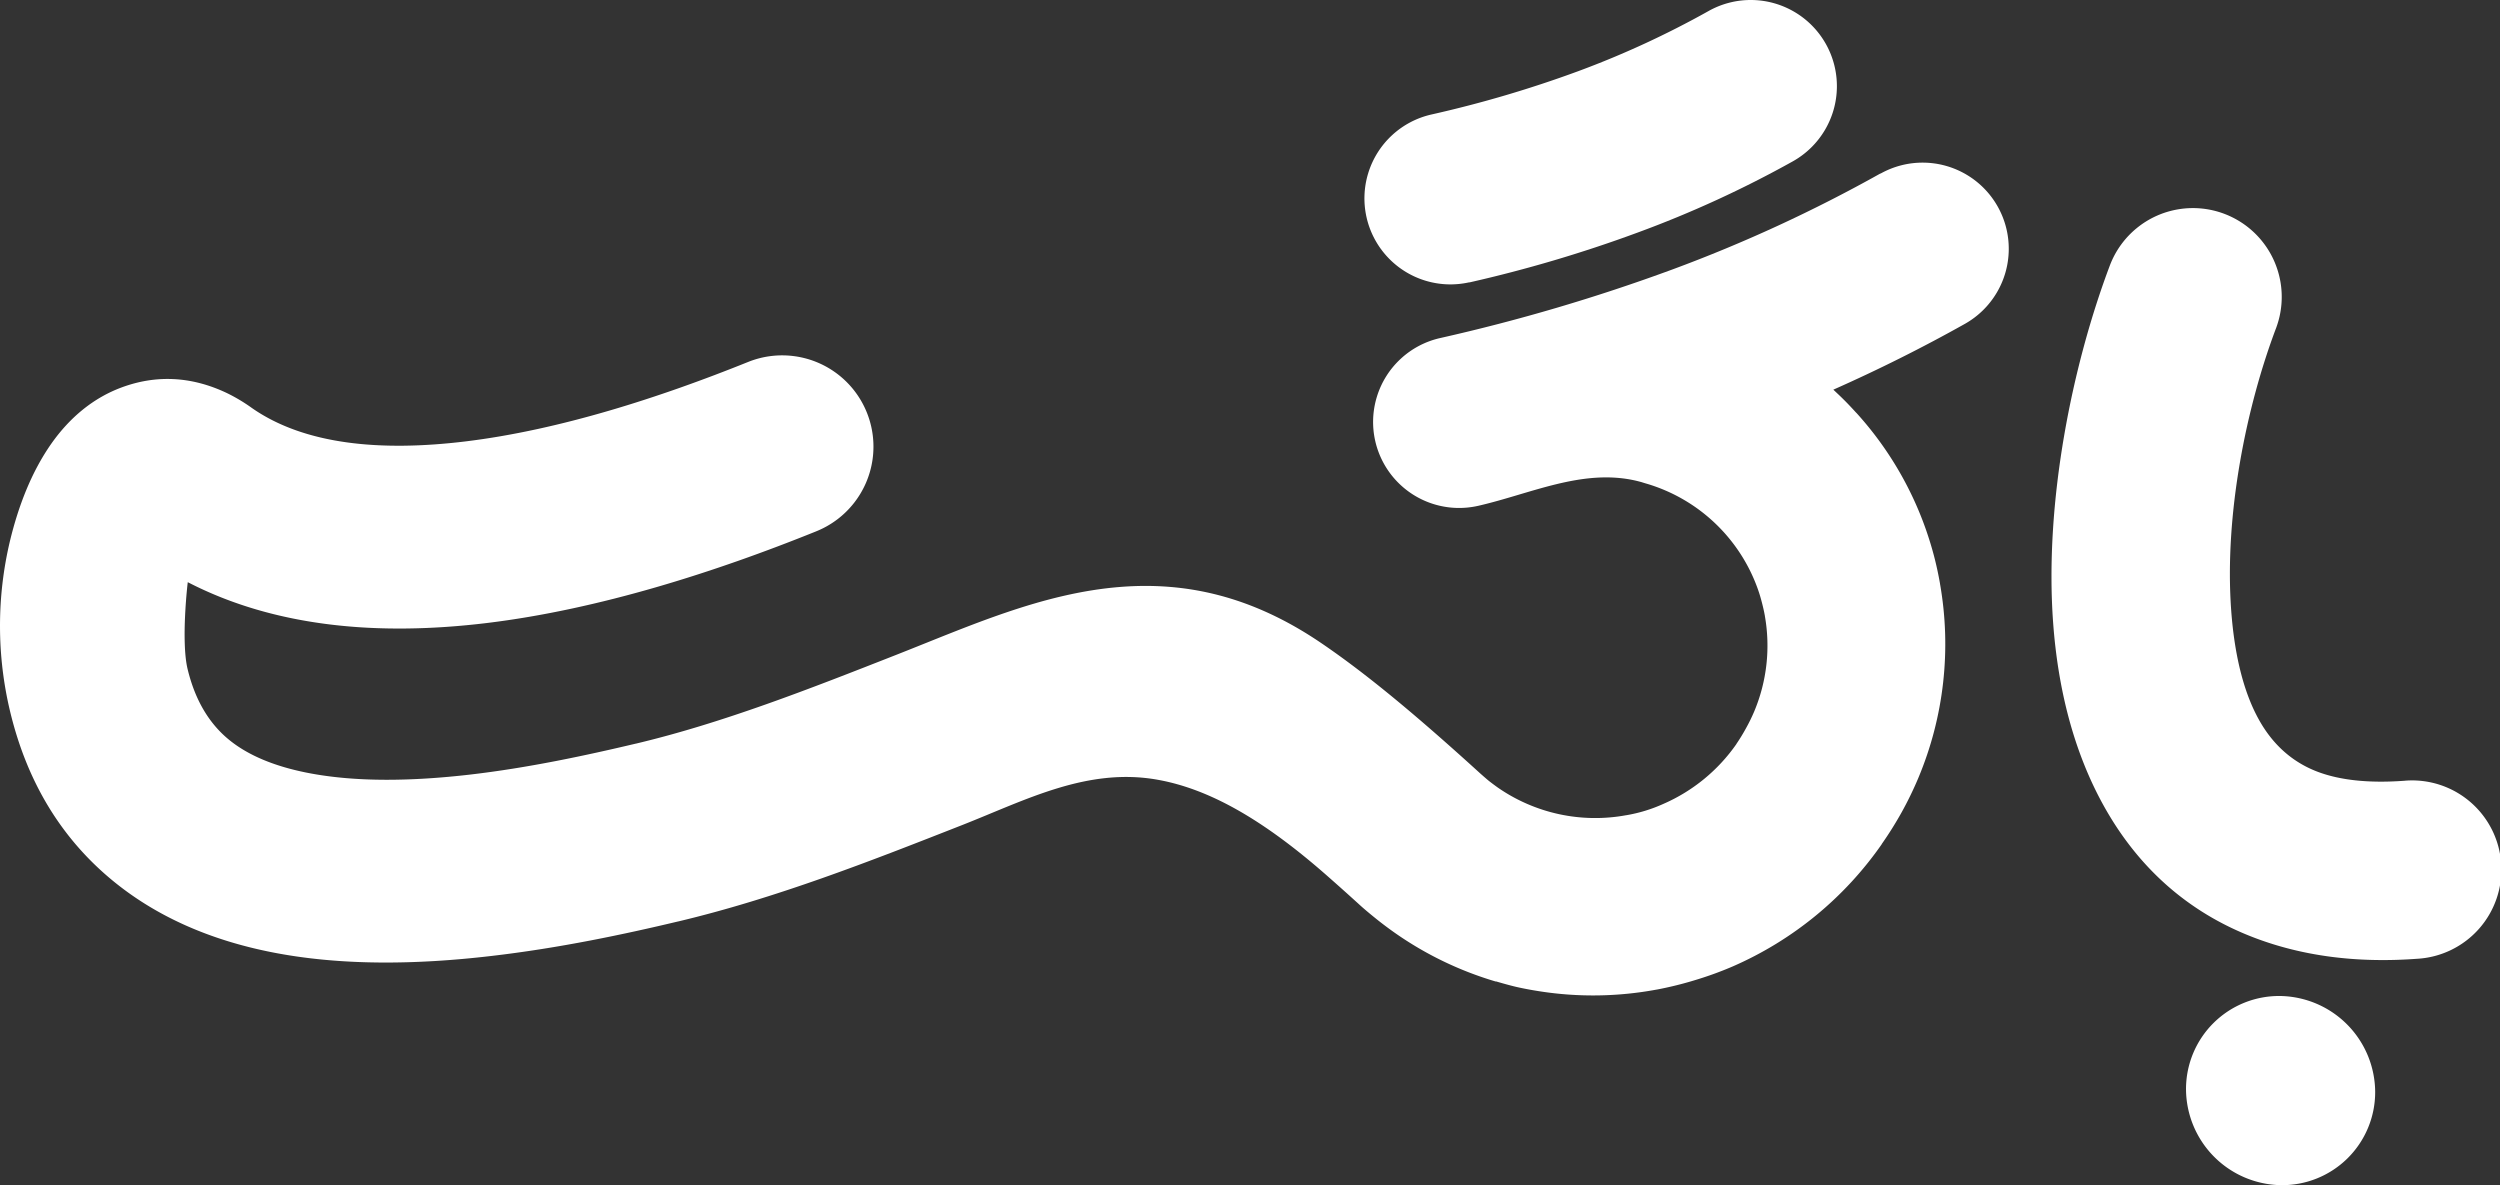
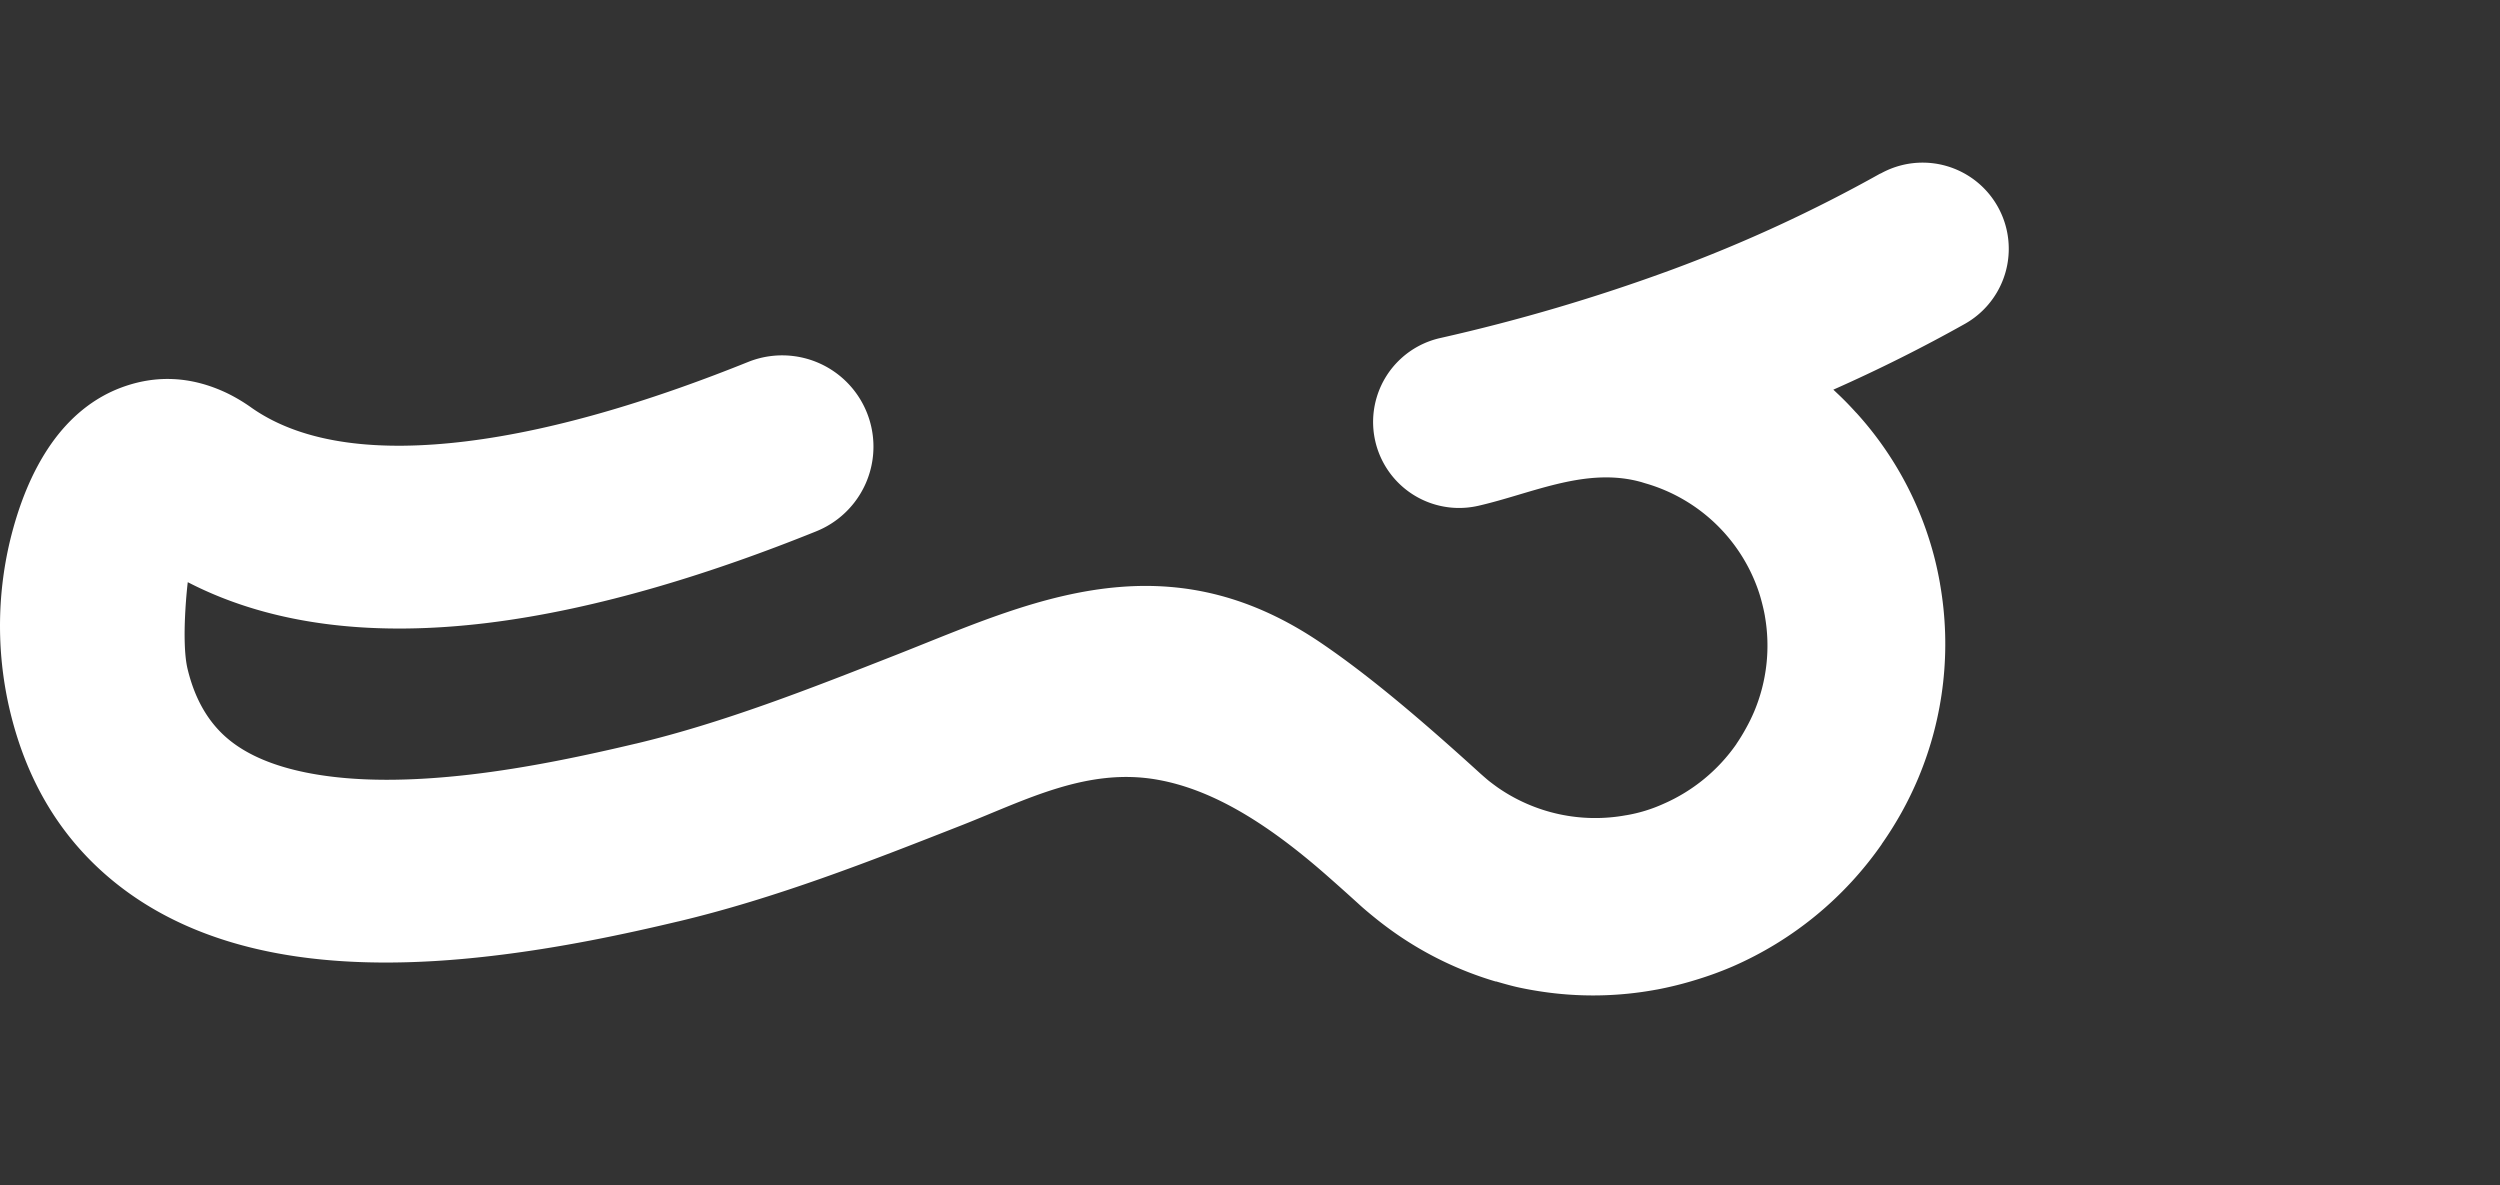
<svg xmlns="http://www.w3.org/2000/svg" viewBox="0 0 1201.65 569.67">
  <rect x="0" y="0" width="1201.65" height="569.67" fill="#333333" stroke="none" />
  <defs>
    <style>.cls-1{fill:#fff;}</style>
  </defs>
  <title>Asset 2</title>
  <g id="Layer_2" data-name="Layer 2">
    <g id="Layer_1-2" data-name="Layer 1">
      <path class="cls-1" d="M903.85,83.38a705.06,705.06,0,0,1-100.2,46.22,886.56,886.56,0,0,1-111.38,32.88,41.34,41.34,0,0,0,18.14,80.67c25.2-5.75,50.06-18,75.79-12.13.5.11,1.36.33,2.56.65.42.11.47.16,2.52.77l.19.05A81.18,81.18,0,0,1,845,283.38q1,2.83,1.85,6.13c.62,2.38,1.11,4.55,1.45,6.47l0,.09A81.85,81.85,0,0,1,843.17,342a83,83,0,0,1-3.89,7.95,88.08,88.08,0,0,1-4.63,7.58l0,.06a83.3,83.3,0,0,1-35.16,28.82,72.76,72.76,0,0,1-17.7,5.42h-.09a82.15,82.15,0,0,1-61.95-13.41c-1.38-1-2.74-2-4.1-3.07-.82-.66-2.15-1.82-4-3.45l0,0c-29-26.37-53.81-47.36-76.88-63-33.47-22.68-65.06-29.19-95.94-26.81-37.88,2.91-73.27,19-108.13,32.7-41.51,16.31-83.24,32.71-125.12,42.66h-.07c-23.09,5.48-51.44,11.62-79.92,14.9-27,3.1-54.55,3.78-78.36-1-14.9-3-28-8.11-37.63-16.18-8.91-7.45-15.74-18.3-19.42-33.53-3.25-13.41,0-41.59.08-41.81,42.23,21.83,92.26,25.84,143.55,19.65,54.15-6.55,110.16-24.59,158.48-44.08a43.87,43.87,0,0,0-32.65-81.44c-42.22,17-90.63,32.74-136.14,38.24-40,4.83-77,1.76-102.59-16.21A81.93,81.93,0,0,0,109.21,189c-17.52-8.38-34.51-8.75-50.56-2.85-13.84,5.09-25.14,14.56-34,27.13C14.93,227.17,8.8,243.51,4.83,259.85a176.58,176.58,0,0,0,.09,82.38c8.49,35.16,25.54,61.23,48.29,80.26,22,18.41,48.38,29.37,76.79,35.08,33.68,6.77,70.45,6.08,105.52,2,33.57-3.86,65-10.62,90.23-16.62h.06c47.13-11.2,92.09-28.86,136.81-46.43,30.49-12,60-27.75,93.74-21.74,24.33,4.33,50.14,18.58,81.35,46q7.86,6.9,16.16,14.46l0,0q3.12,2.82,8,6.72c2.73,2.18,5.56,4.3,8.46,6.34a166.73,166.73,0,0,0,48.55,23.46h.17l.16,0c4.35,1.28,7.83,2.21,10.39,2.78,3,.66,6.47,1.32,10.53,1.95a166.61,166.61,0,0,0,56.15-.84l.08,0a171.57,171.57,0,0,0,18.73-4.65,167.84,167.84,0,0,0,17.66-6.43,170.08,170.08,0,0,0,71.75-58.83l0-.07a173.34,173.34,0,0,0,9.6-15.33A170,170,0,0,0,922,374.09a166.55,166.55,0,0,0,10.49-93.46v-.09c-.83-4.71-1.79-9.1-2.84-13.13-1.1-4.22-2.41-8.48-3.9-12.77a164.35,164.35,0,0,0-33.34-56.06l0,0,0,0-.34-.33q-4.66-5.14-8.79-9c-.72-.68-1.41-1.34-2.07-1.95q32.74-14.53,63.16-31.59a41.41,41.41,0,1,0-40.5-72.25Z" />
-       <path class="cls-1" d="M706.22,135.76a644,644,0,0,0,81-24,524,524,0,0,0,74.54-34.22,41.41,41.41,0,1,0-40.5-72.25,442,442,0,0,1-62.87,29,559.31,559.31,0,0,1-70.29,20.73,41.34,41.34,0,0,0,18.15,80.67Z" />
-       <path class="cls-1" d="M1096.19,478.74a44.73,44.73,0,0,0-45.46,44.78,46.39,46.39,0,0,0,45.46,46.14,44.72,44.72,0,0,0,45.46-44.77A46.39,46.39,0,0,0,1096.19,478.74Z" />
-       <path class="cls-1" d="M1155.75,375.28c-17.55,1.29-31.29-.36-41.77-4.33-12.78-4.84-22-13.76-28.3-25.19-7.63-13.76-11.73-32-13.22-52.19-3.41-46.32,7.37-98.41,21.64-136.08a42.69,42.69,0,0,0-79.9-30.09c-18,47.6-31.65,113.49-27.32,172.18,2.31,31.31,9.75,61.51,24.25,87.64,15.8,28.48,39.35,51,72.76,63.63,22.28,8.43,48.11,12.21,77.88,10a42.9,42.9,0,1,0-6-85.58Z" />
    </g>
  </g>
</svg>